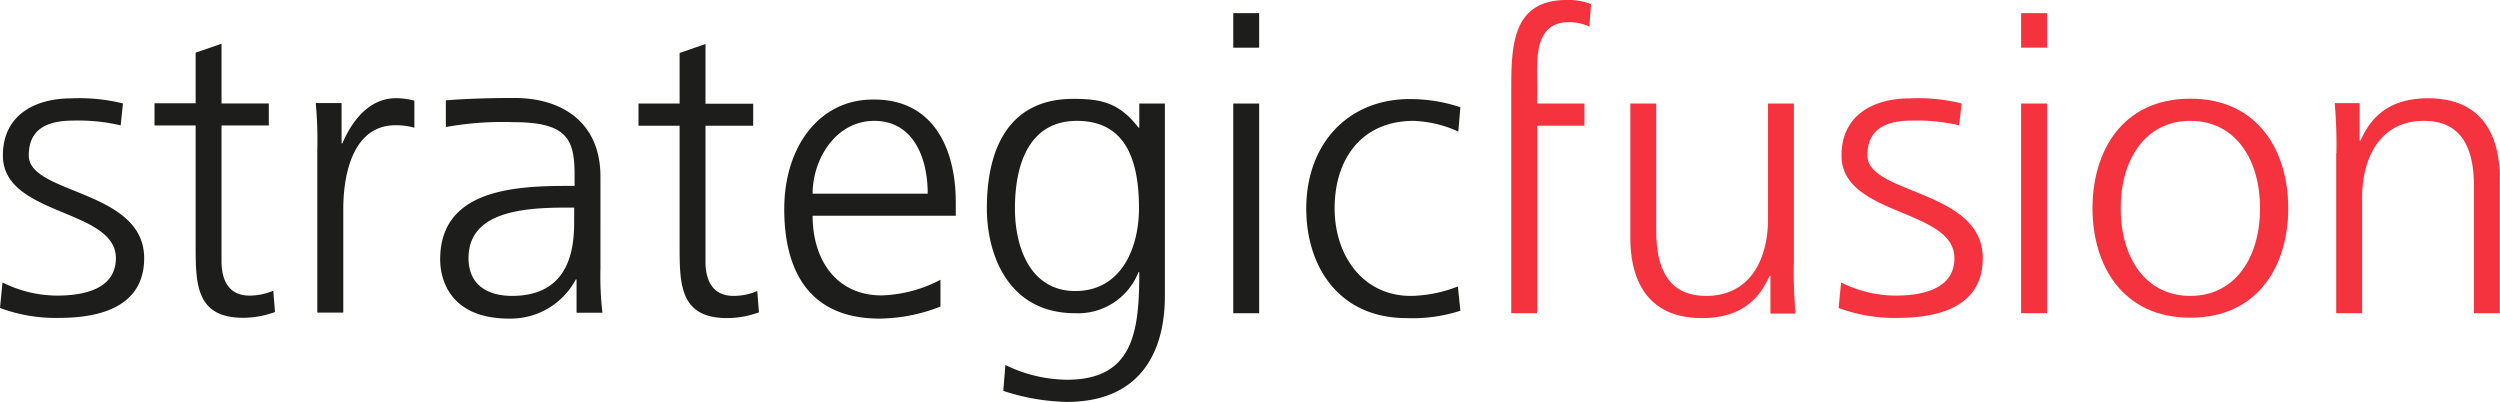
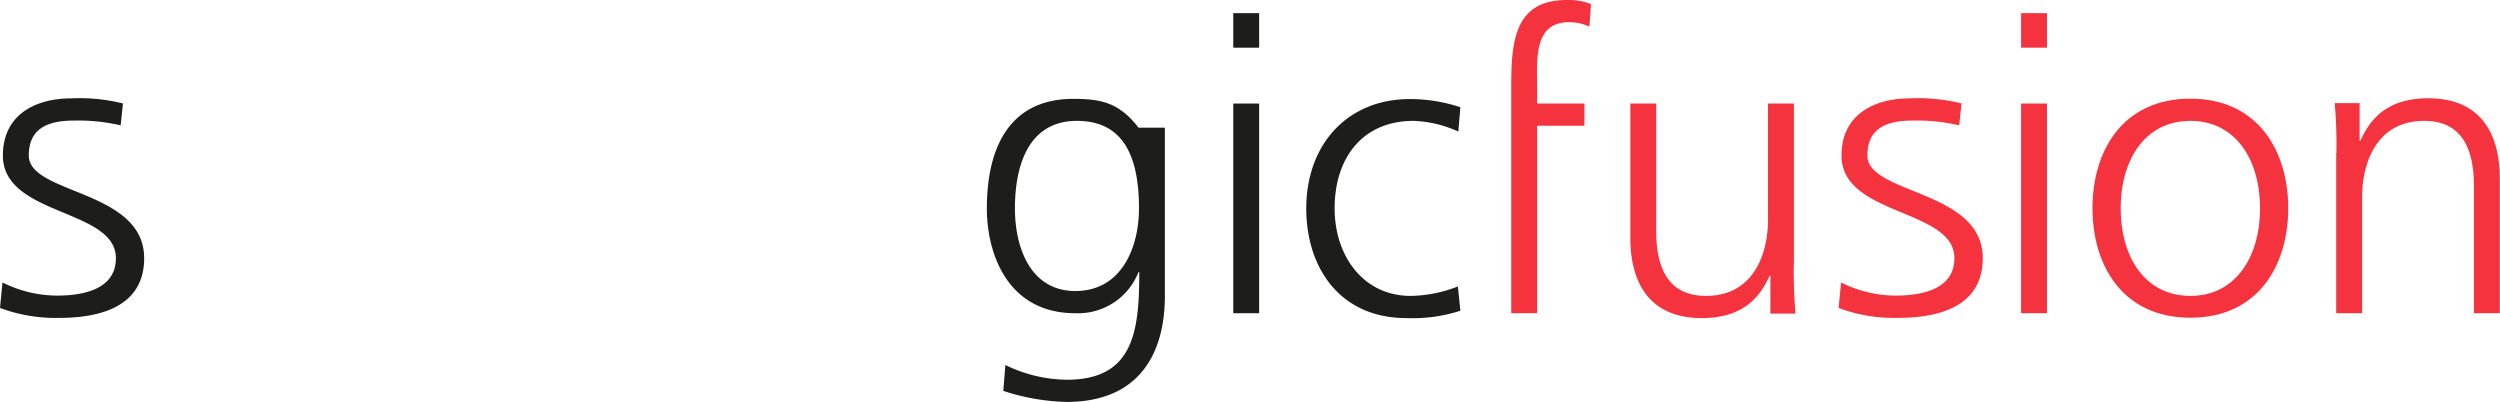
<svg xmlns="http://www.w3.org/2000/svg" width="251.1" height="40.37" viewBox="0 0 251.1 40.37">
  <defs>
    <style>.cls-1{fill:#1d1d1b;}.cls-2{fill:#f5333f;}</style>
  </defs>
  <g id="Layer_2" data-name="Layer 2">
    <g id="Grid">
      <path class="cls-1" d="M.25,28.37a12.32,12.32,0,0,0,5.49,1.32c2.48,0,5.9-.56,5.9-3.76,0-5-11.35-4.2-11.35-10.31,0-4.18,3.38-5.74,6.85-5.74a18.15,18.15,0,0,1,5.21.51l-.23,2.2a18.79,18.79,0,0,0-4.69-.48c-2.68,0-4.54.82-4.54,3.51,0,3.92,11.59,3.42,11.59,10.31,0,5.38-5.4,6-8.58,6a15.92,15.92,0,0,1-5.9-1l.25-2.56" />
      <path class="cls-2" d="M184.92,28.37a12.29,12.29,0,0,0,5.49,1.32c2.47,0,5.89-.56,5.89-3.76,0-5-11.34-4.2-11.34-10.31,0-4.18,3.38-5.74,6.85-5.74a18.15,18.15,0,0,1,5.21.51l-.24,2.2a18.66,18.66,0,0,0-4.68-.48c-2.68,0-4.54.82-4.54,3.51,0,3.92,11.59,3.42,11.59,10.31,0,5.38-5.4,6-8.58,6a15.92,15.92,0,0,1-5.9-1l.25-2.56" />
-       <path class="cls-1" d="M27,12.6H22.25V26.22c0,1.9.7,3.47,2.81,3.47a6.15,6.15,0,0,0,2.39-.49l.17,2.14a9.44,9.44,0,0,1-3.18.58c-4.62,0-4.79-3.18-4.79-7V12.6H15.52V10.37h4.13V5.29l2.6-.9v6H27V12.6" />
-       <path class="cls-1" d="M31.87,15.06a39.15,39.15,0,0,0-.16-4.71h2.6V14.4h.08c1-2.35,2.73-4.54,5.41-4.54a7.48,7.48,0,0,1,1.82.25v2.72a6.67,6.67,0,0,0-1.9-.25c-4.13,0-5.24,4.63-5.24,8.42V31.4H31.87V15.06" />
-       <path class="cls-1" d="M57.67,20.85h-.75c-4.5,0-9.86.45-9.86,5.07,0,2.77,2,3.8,4.37,3.8,6.11,0,6.24-5.32,6.24-7.59V20.85Zm.24,7.22h-.08A7.4,7.4,0,0,1,51.14,32c-6,0-6.93-4-6.93-5.94,0-7.06,7.51-7.39,13-7.39h.5V17.54c0-3.59-.78-5.27-6.17-5.27a32,32,0,0,0-6.76.49V10.08s2.51-.24,6.89-.24c4.75,0,8.64,2.42,8.64,7.91V27a30.76,30.76,0,0,0,.2,4.41H57.91V28.07" />
-       <path class="cls-1" d="M75.65,12.63H70.86V26.26c0,1.89.7,3.46,2.81,3.46a6,6,0,0,0,2.39-.49l.17,2.14a9.44,9.44,0,0,1-3.18.58c-4.63,0-4.79-3.18-4.79-7V12.63H64.13V10.4h4.13V5.32l2.6-.9v6h4.79v2.23" />
-       <path class="cls-1" d="M93.18,19.45c0-3.68-1.49-7.31-5.37-7.31S81.62,16,81.62,19.45Zm1.28,11.34A17.12,17.12,0,0,1,88.35,32c-7,0-9.58-4.7-9.58-11s3.55-11,8.88-11C93.59,9.91,96,14.7,96,20.35v1.32H81.62c0,4.46,2.4,8,6.93,8a13.5,13.5,0,0,0,5.91-1.57v2.64" />
-       <path class="cls-1" d="M108,29.23c4.71,0,6.4-4.46,6.4-8.3,0-5.08-1.48-8.79-6.23-8.79-5,0-6.23,4.7-6.23,8.79s1.65,8.3,6.06,8.3Zm9,.49c0,5.87-2.65,10.65-9.87,10.65a21.83,21.83,0,0,1-6.36-1.11l.21-2.6a14.34,14.34,0,0,0,6.19,1.48c6.69,0,7.26-4.87,7.26-10.81h-.08A6.52,6.52,0,0,1,108,31.46c-6.73,0-8.88-5.87-8.88-10.53,0-6.4,2.48-11,8.67-11,2.8,0,4.62.37,6.56,2.89h.08V10.4H117V29.72" />
+       <path class="cls-1" d="M108,29.23c4.71,0,6.4-4.46,6.4-8.3,0-5.08-1.48-8.79-6.23-8.79-5,0-6.23,4.7-6.23,8.79s1.65,8.3,6.06,8.3Zm9,.49c0,5.87-2.65,10.65-9.87,10.65a21.83,21.83,0,0,1-6.36-1.11l.21-2.6a14.34,14.34,0,0,0,6.19,1.48c6.69,0,7.26-4.87,7.26-10.81h-.08A6.52,6.52,0,0,1,108,31.46c-6.73,0-8.88-5.87-8.88-10.53,0-6.4,2.48-11,8.67-11,2.8,0,4.62.37,6.56,2.89h.08H117V29.72" />
      <path class="cls-1" d="M123.87,10.4h2.6V31.46h-2.6V10.4Zm2.6-5.61h-2.6V1.32h2.6V4.79" />
      <path class="cls-1" d="M146.47,13.21a11.89,11.89,0,0,0-4.5-1.07c-5.07,0-7.92,3.67-7.92,8.79,0,4.79,2.89,8.79,7.64,8.79a13.39,13.39,0,0,0,4.74-.95l.25,2.44a15.61,15.61,0,0,1-5.41.74c-6.77,0-10.07-5.16-10.07-11,0-6.48,4.17-11,10.4-11a16.06,16.06,0,0,1,5.08.82l-.21,2.48" />
      <path class="cls-2" d="M151.79,12.63V8.88c0-4.42.17-8.88,5.57-8.88a6.15,6.15,0,0,1,2.44.41l-.16,2.27a4.64,4.64,0,0,0-2.07-.45c-3.55,0-3.18,3.84-3.18,6.36V10.4h4.75v2.23h-4.75V31.46h-2.6V12.63" />
      <path class="cls-2" d="M180.17,26.5a49.24,49.24,0,0,0,.17,5h-2.52V27.7h-.08c-.87,1.9-2.44,4.25-6.81,4.25-5.2,0-7.18-3.47-7.18-8.09V10.4h2.6V23.2c0,4,1.4,6.52,5,6.52,4.75,0,6.23-4.16,6.23-7.68V10.4h2.6V26.5" />
      <path class="cls-2" d="M203,10.4h2.6V31.46H203V10.4Zm2.6-5.61H203V1.32h2.6V4.79" />
      <path class="cls-2" d="M220,29.72c4.54,0,7-3.92,7-8.79s-2.44-8.79-7-8.79-7,3.92-7,8.79,2.44,8.79,7,8.79Zm0-19.81c6.81,0,9.83,5.28,9.83,11s-3,11-9.83,11-9.83-5.28-9.83-11,3-11,9.83-11" />
      <path class="cls-2" d="M234.67,15.36a49.14,49.14,0,0,0-.17-5H237v3.76h.09c.86-1.9,2.43-4.25,6.8-4.25,5.21,0,7.19,3.46,7.19,8.09V31.46h-2.6V18.66c0-4-1.4-6.52-5-6.52-4.74,0-6.23,4.17-6.23,7.67V31.46h-2.6V15.36" />
    </g>
  </g>
</svg>